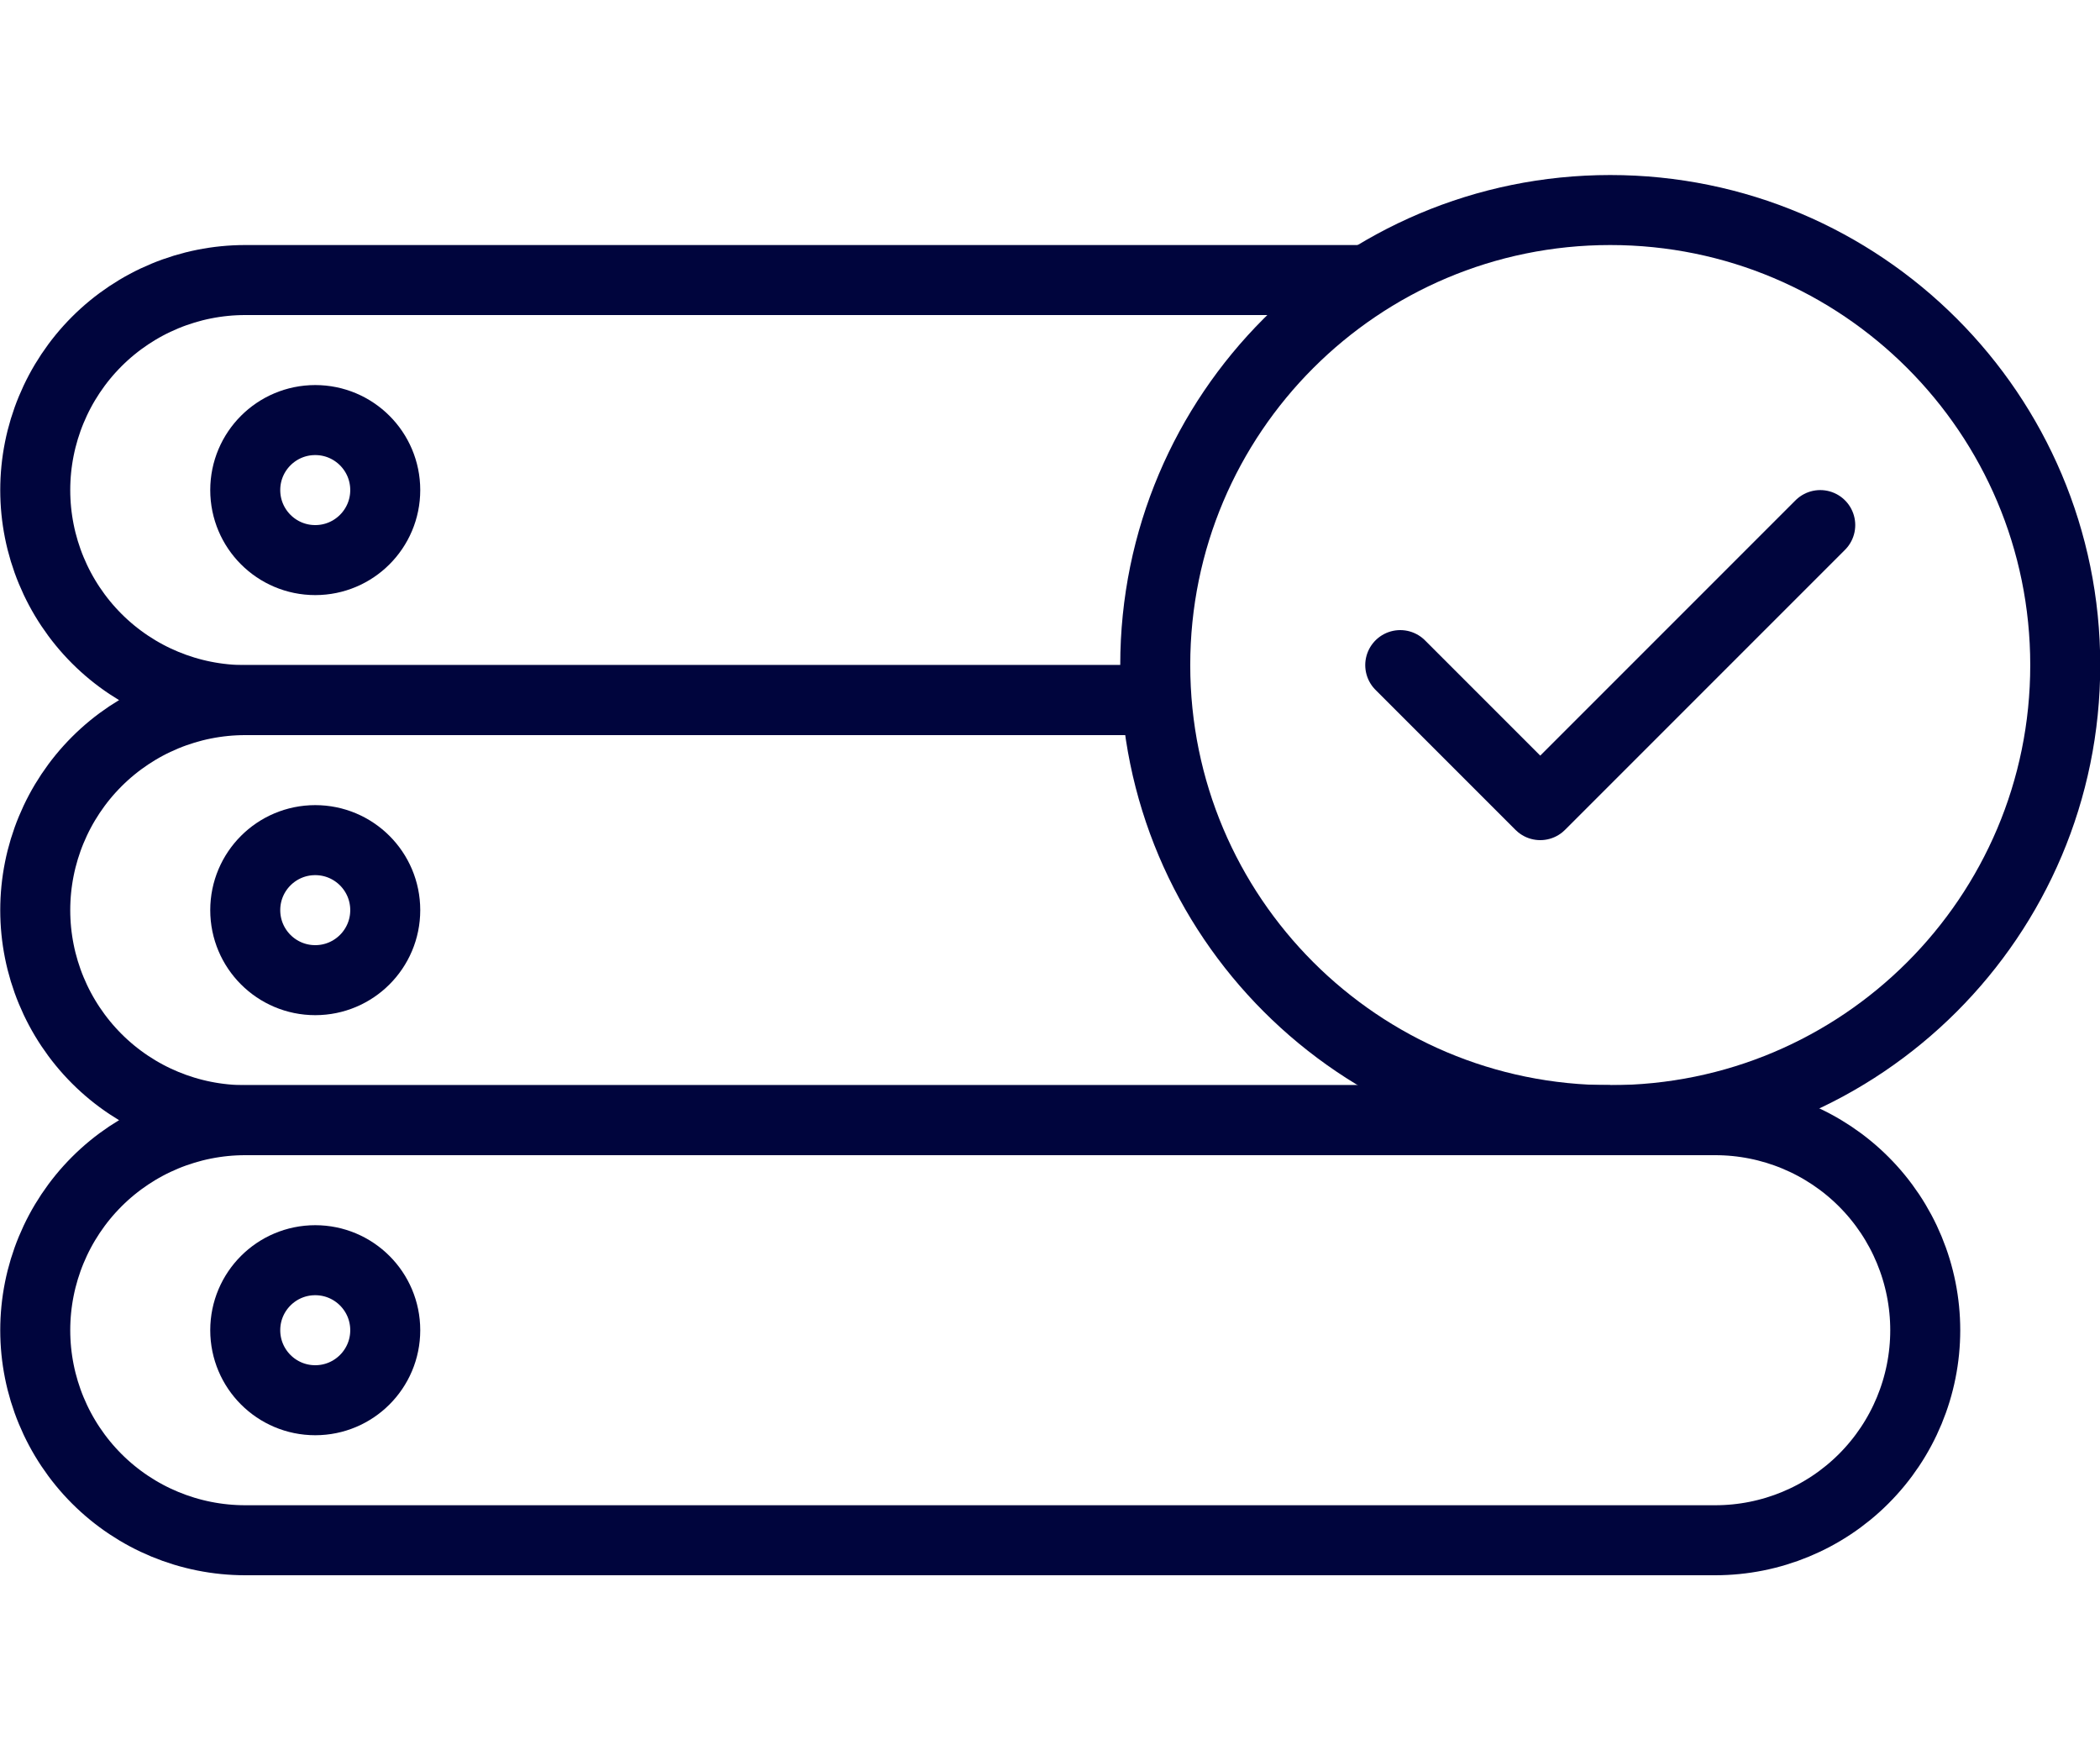
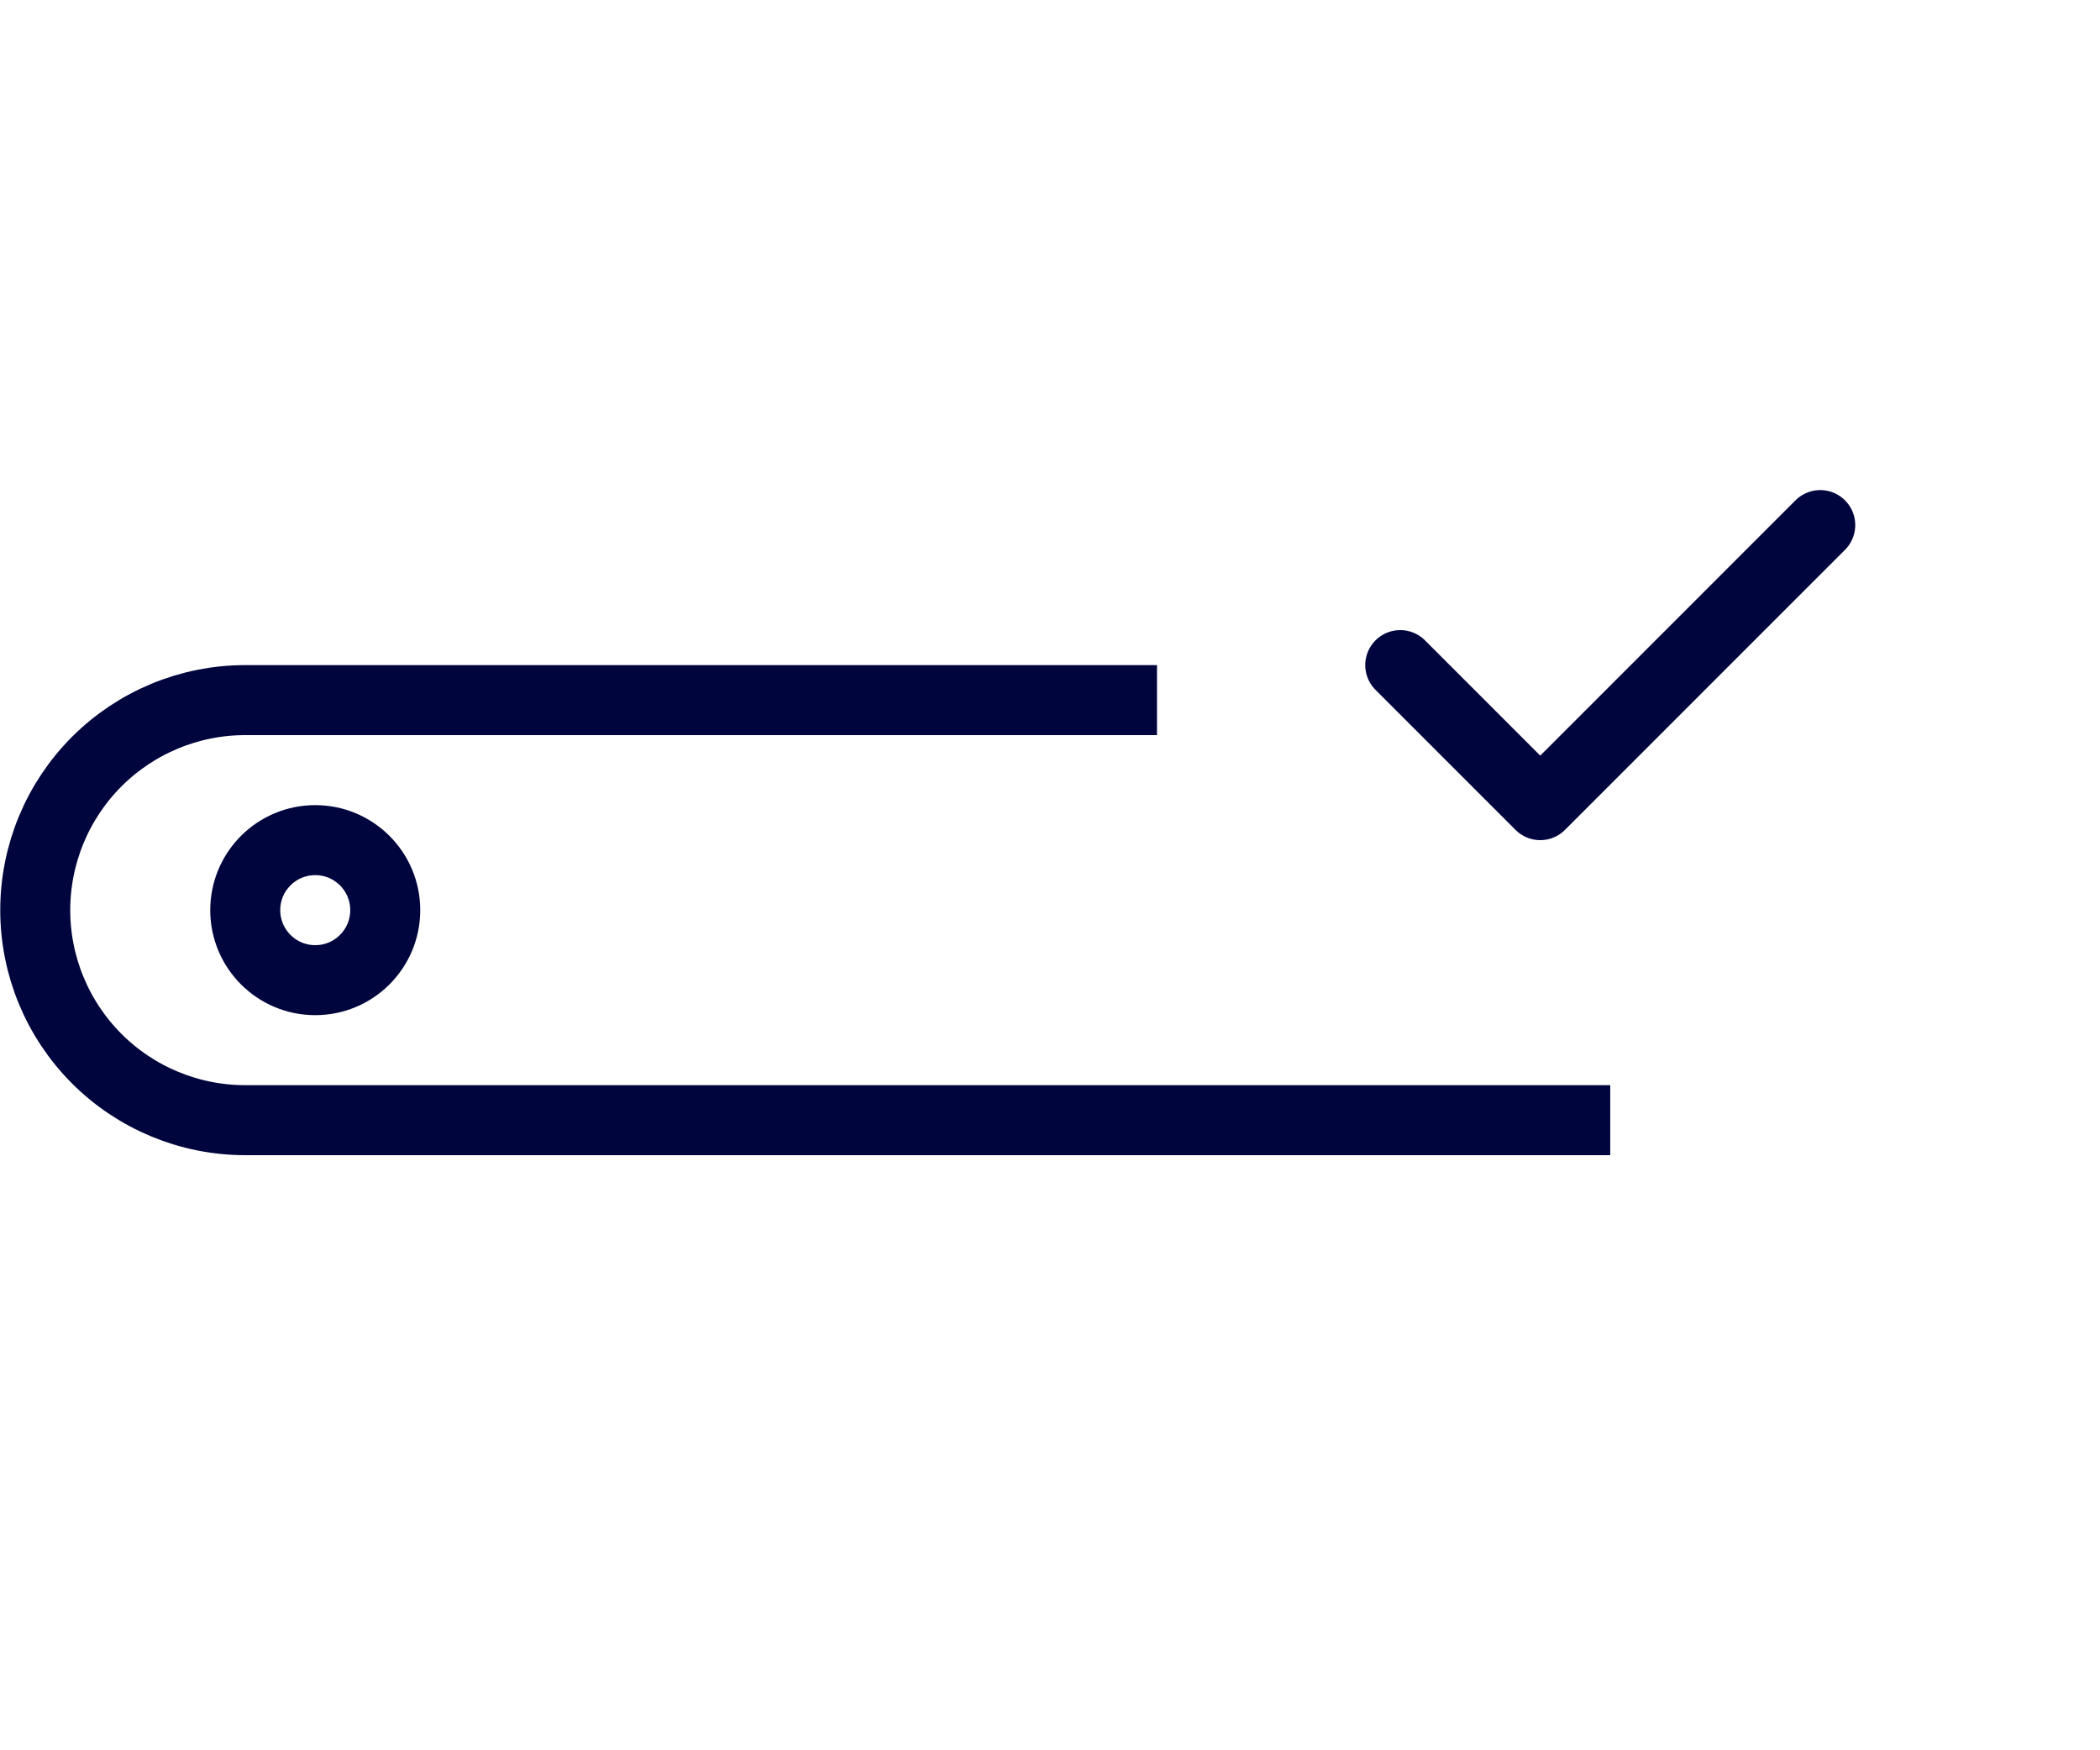
<svg xmlns="http://www.w3.org/2000/svg" width="60" height="50" viewBox="0 0 60 50" fill="none">
-   <path d="M55.007 38C55.007 39.591 54.375 41.117 53.249 42.243C52.124 43.368 50.598 44 49.007 44H7.007C5.416 44 3.889 43.368 2.764 42.243C1.639 41.117 1.007 39.591 1.007 38C1.007 36.409 1.639 34.883 2.764 33.757C3.889 32.632 5.416 32 7.007 32H49.007C50.598 32 52.124 32.632 53.249 33.757C54.375 34.883 55.007 36.409 55.007 38Z" stroke="#00053D" stroke-width="2" stroke-linejoin="round" />
-   <path d="M46.007 32C53.187 32 59.007 26.18 59.007 19C59.007 11.82 53.187 6 46.007 6C38.827 6 33.007 11.82 33.007 19C33.007 26.18 38.827 32 46.007 32Z" stroke="#00053D" stroke-width="2" stroke-linejoin="round" />
  <path d="M33.057 20H7.007C5.416 20 3.889 20.632 2.764 21.757C1.639 22.883 1.007 24.409 1.007 26C1.007 27.591 1.639 29.117 2.764 30.243C3.889 31.368 5.416 32 7.007 32H46.007" stroke="#00053D" stroke-width="2" stroke-linejoin="round" />
-   <path d="M39.097 8H7.007C5.416 8 3.889 8.632 2.764 9.757C1.639 10.883 1.007 12.409 1.007 14C1.007 15.591 1.639 17.117 2.764 18.243C3.889 19.368 5.416 20 7.007 20H33.057" stroke="#00053D" stroke-width="2" stroke-linejoin="round" />
-   <path d="M9.007 16C10.111 16 11.007 15.105 11.007 14C11.007 12.895 10.111 12 9.007 12C7.902 12 7.007 12.895 7.007 14C7.007 15.105 7.902 16 9.007 16Z" stroke="#00053D" stroke-width="2" stroke-linecap="round" stroke-linejoin="round" />
  <path d="M9.007 28C10.111 28 11.007 27.105 11.007 26C11.007 24.895 10.111 24 9.007 24C7.902 24 7.007 24.895 7.007 26C7.007 27.105 7.902 28 9.007 28Z" stroke="#00053D" stroke-width="2" stroke-linecap="round" stroke-linejoin="round" />
-   <path d="M9.007 40C10.111 40 11.007 39.105 11.007 38C11.007 36.895 10.111 36 9.007 36C7.902 36 7.007 36.895 7.007 38C7.007 39.105 7.902 40 9.007 40Z" stroke="#00053D" stroke-width="2" stroke-linecap="round" stroke-linejoin="round" />
  <path d="M52.007 15L48.007 19L44.007 23L40.007 19" stroke="#00053D" stroke-width="2" stroke-linecap="round" stroke-linejoin="round" />
</svg>